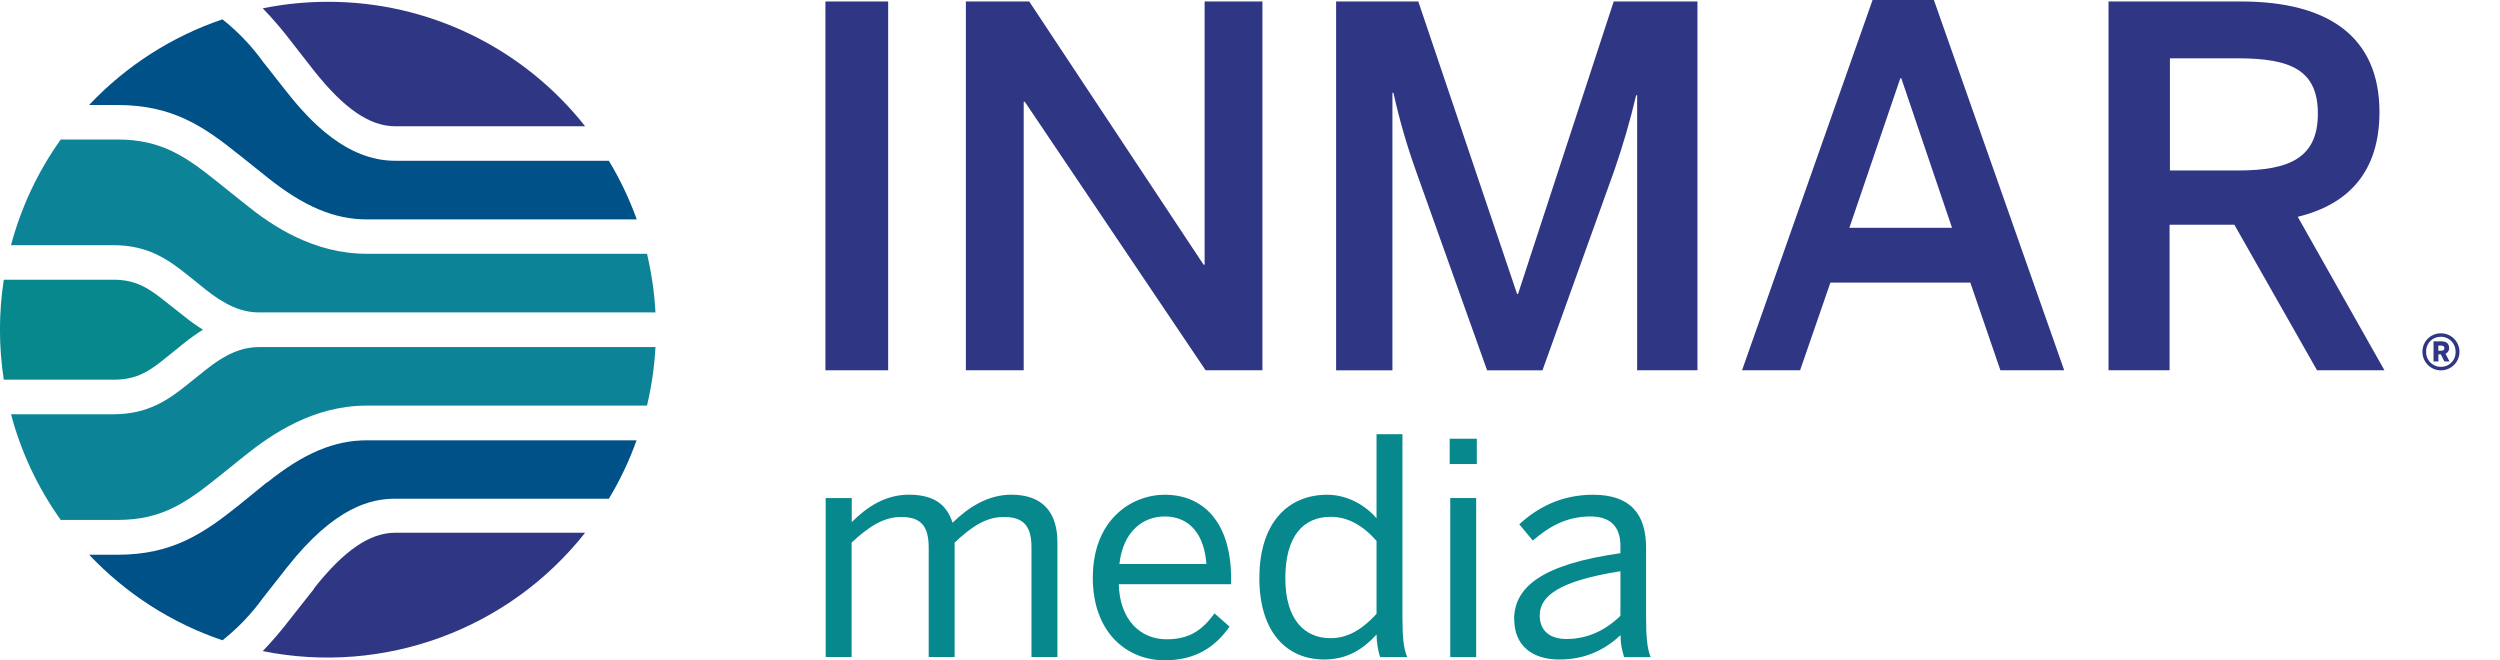
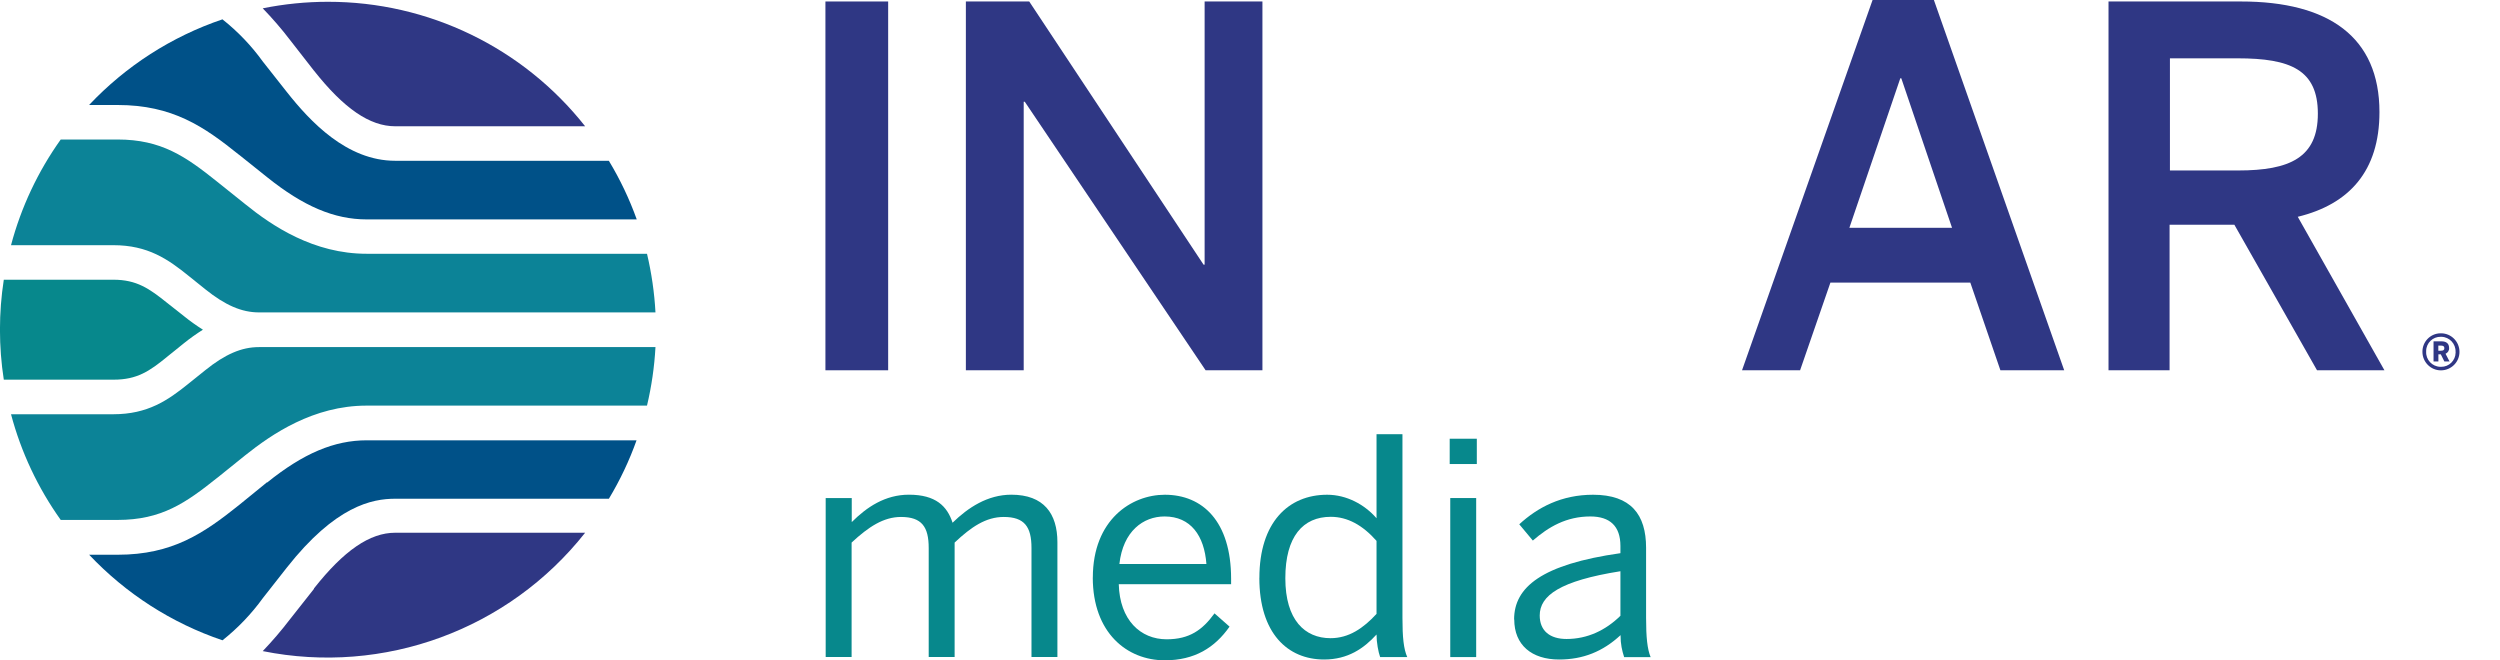
<svg xmlns="http://www.w3.org/2000/svg" width="106" height="28" viewBox="0 0 106 28" fill="none">
  <g clip-path="url(#clip0_2762_586)">
    <path d="M37.658 0.063H34.998V15.7H37.658V0.063Z" fill="#2F3784" />
    <path d="M40.953 15.7V0.063H43.639L51.031 11.222H51.076V0.063H53.527V15.7H51.118L43.45 4.313H43.405V15.7H40.953Z" fill="#2F3784" />
-     <path d="M56.651 15.7V0.063H60.136L64.325 12.466H64.364L68.421 0.063H71.972V15.7H69.415V4.038H69.373C69.12 5.117 68.808 6.181 68.445 7.231L65.4 15.703H63.054L60.031 7.231C59.646 6.152 59.327 5.053 59.082 3.936H59.039V15.703H56.651V15.7Z" fill="#2F3784" />
    <path d="M73.862 15.7L79.397 0H81.997L87.522 15.7H84.817L83.541 11.981H77.61L76.324 15.7H73.862ZM78.414 9.658H82.766L80.615 3.319H80.573L78.414 9.658Z" fill="#2F3784" />
    <path d="M89.401 15.7V0.063H95.016C98.735 0.063 100.889 1.566 100.889 4.753C100.889 7.262 99.597 8.665 97.425 9.192L101.1 15.7H98.242L94.737 9.529H91.99V15.7H89.401ZM92 7.228H94.895C97.093 7.228 98.277 6.68 98.277 4.819C98.277 2.958 97.114 2.473 94.874 2.473H92.005V7.228H92Z" fill="#2F3784" />
    <path d="M0.161 16.098H4.821C5.81 16.098 6.342 15.74 7.101 15.115L7.795 14.556C8.053 14.348 8.324 14.155 8.604 13.979C8.324 13.802 8.053 13.61 7.797 13.402L7.088 12.843C6.329 12.234 5.796 11.86 4.808 11.86H0.161C-0.056 13.264 -0.056 14.693 0.161 16.098Z" fill="#07888C" />
    <path d="M13.312 2.995C14.585 4.605 15.679 5.354 16.757 5.354H24.81C22.177 2.017 18.157 0.071 13.905 0.076C12.977 0.076 12.052 0.169 11.14 0.353C11.551 0.778 11.939 1.226 12.297 1.695L13.312 2.997V2.995Z" fill="#2F3784" />
    <path d="M13.312 24.969L12.297 26.255C11.936 26.727 11.551 27.178 11.14 27.607C16.277 28.641 21.563 26.701 24.81 22.588H16.757C15.682 22.588 14.585 23.337 13.312 24.95" fill="#2F3784" />
    <path d="M11.322 20.448L10.136 21.413C8.644 22.607 7.318 23.521 4.987 23.521H3.78C5.341 25.174 7.281 26.421 9.434 27.149C10.085 26.632 10.663 26.028 11.148 25.356L12.163 24.064C14.227 21.447 15.774 21.146 16.76 21.146H25.817C26.289 20.361 26.682 19.533 26.99 18.669H15.555C14.171 18.669 12.867 19.219 11.324 20.461" fill="#005188" />
    <path d="M10.136 6.561L11.322 7.51C12.864 8.746 14.169 9.303 15.553 9.303H26.998C26.687 8.438 26.292 7.605 25.815 6.817H16.757C14.704 6.817 13.151 5.153 12.16 3.899L11.145 2.612C10.66 1.938 10.083 1.336 9.432 0.82C7.278 1.55 5.338 2.797 3.777 4.452H4.985C7.315 4.452 8.641 5.362 10.133 6.561" fill="#005188" />
    <path d="M9.218 20.255L10.396 19.306C11.53 18.402 13.291 17.198 15.545 17.198H27.433C27.626 16.383 27.747 15.553 27.792 14.717H10.979C10.244 14.717 9.545 15.018 8.699 15.7L8.003 16.259C7.117 16.976 6.263 17.564 4.805 17.564H0.467C0.894 19.172 1.608 20.69 2.575 22.045H4.987C6.848 22.045 7.874 21.328 9.218 20.253" fill="#0C8397" />
    <path d="M8.006 11.704L8.702 12.263C9.545 12.94 10.246 13.246 10.982 13.246H27.792C27.747 12.408 27.626 11.578 27.433 10.76H15.555C13.299 10.763 11.541 9.582 10.399 8.657L9.213 7.708C7.869 6.632 6.843 5.915 4.982 5.915H2.575C1.608 7.27 0.894 8.789 0.467 10.396H4.808C6.268 10.396 7.12 10.987 8.006 11.704Z" fill="#0C8397" />
    <path d="M102.711 14.92C102.705 14.49 103.048 14.137 103.478 14.132C103.485 14.132 103.491 14.132 103.499 14.132C103.934 14.132 104.282 14.488 104.282 14.92C104.282 15.355 103.926 15.703 103.493 15.703C103.064 15.703 102.713 15.352 102.711 14.92ZM104.116 14.92C104.129 14.577 103.86 14.29 103.517 14.28C103.507 14.28 103.499 14.28 103.488 14.28C103.151 14.274 102.874 14.54 102.869 14.878C102.869 14.891 102.869 14.902 102.869 14.915C102.855 15.255 103.122 15.54 103.464 15.553C103.478 15.553 103.488 15.553 103.501 15.553C103.839 15.558 104.113 15.286 104.118 14.952C104.118 14.941 104.118 14.933 104.118 14.923M103.182 14.472H103.512C103.72 14.472 103.841 14.562 103.841 14.751C103.852 14.857 103.789 14.957 103.691 14.999L103.86 15.326H103.641L103.491 15.025H103.388V15.326H103.182V14.472ZM103.501 14.87C103.591 14.87 103.641 14.841 103.641 14.762C103.641 14.683 103.591 14.654 103.501 14.654H103.385V14.87H103.501Z" fill="#2F3784" />
    <path d="M35.015 21.117H36.114V22.137C36.752 21.499 37.532 20.975 38.539 20.975C39.675 20.975 40.16 21.46 40.389 22.164C41.041 21.526 41.871 20.975 42.88 20.975C44.259 20.975 44.834 21.779 44.834 22.991V27.858H43.735V23.234C43.735 22.34 43.442 21.919 42.559 21.919C41.805 21.919 41.18 22.34 40.476 23.005V27.858H39.377V23.234C39.377 22.34 39.085 21.919 38.202 21.919C37.461 21.919 36.823 22.34 36.108 23.005V27.858H35.009V21.115L35.015 21.117Z" fill="#07888C" />
    <path d="M46.336 24.489C46.336 22.037 47.971 20.977 49.389 20.977C50.986 20.977 52.199 22.101 52.199 24.541V24.771H47.436C47.475 26.289 48.356 27.106 49.465 27.106C50.435 27.106 50.984 26.711 51.495 26.007L52.133 26.569C51.508 27.462 50.652 27.997 49.386 27.997C47.789 27.997 46.334 26.835 46.334 24.486L46.336 24.489ZM51.152 23.914C51.063 22.715 50.488 21.898 49.378 21.898C48.472 21.898 47.617 22.522 47.462 23.914H51.152Z" fill="#07888C" />
    <path d="M53.398 24.502C53.398 22.153 54.624 20.977 56.272 20.977C57.089 20.977 57.856 21.386 58.365 21.974V18.41H59.464V26.2C59.464 27.017 59.514 27.515 59.667 27.86H58.518C58.441 27.644 58.365 27.246 58.365 26.903C57.83 27.491 57.152 27.963 56.142 27.963C54.598 27.963 53.396 26.853 53.396 24.502H53.398ZM58.365 26.023V22.933C57.777 22.269 57.139 21.913 56.425 21.913C55.249 21.913 54.498 22.744 54.498 24.518C54.498 26.292 55.328 27.059 56.414 27.059C57.192 27.059 57.806 26.637 58.367 26.026L58.365 26.023Z" fill="#07888C" />
    <path d="M61.467 18.602H62.617V19.675H61.467V18.602ZM61.491 21.117H62.59V27.86H61.491V21.117Z" fill="#07888C" />
    <path d="M64.198 26.265C64.198 24.9 65.361 23.93 68.706 23.455V23.15C68.706 22.306 68.26 21.898 67.43 21.898C66.41 21.898 65.656 22.343 64.992 22.92L64.417 22.23C65.195 21.515 66.204 20.977 67.546 20.977C69.154 20.977 69.794 21.821 69.794 23.226V26.202C69.794 27.019 69.845 27.517 69.987 27.863H68.864C68.774 27.581 68.711 27.315 68.711 26.93C67.957 27.631 67.114 27.963 66.107 27.963C64.944 27.963 64.204 27.349 64.204 26.265H64.198ZM68.706 26.11V24.22C66.138 24.628 65.284 25.253 65.284 26.097C65.284 26.748 65.719 27.093 66.42 27.093C67.314 27.093 68.081 26.721 68.706 26.11Z" fill="#07888C" />
  </g>
  <defs>
    <clipPath id="clip0_2762_586">
      <rect width="106" height="28" fill="white" />
    </clipPath>
  </defs>
</svg>